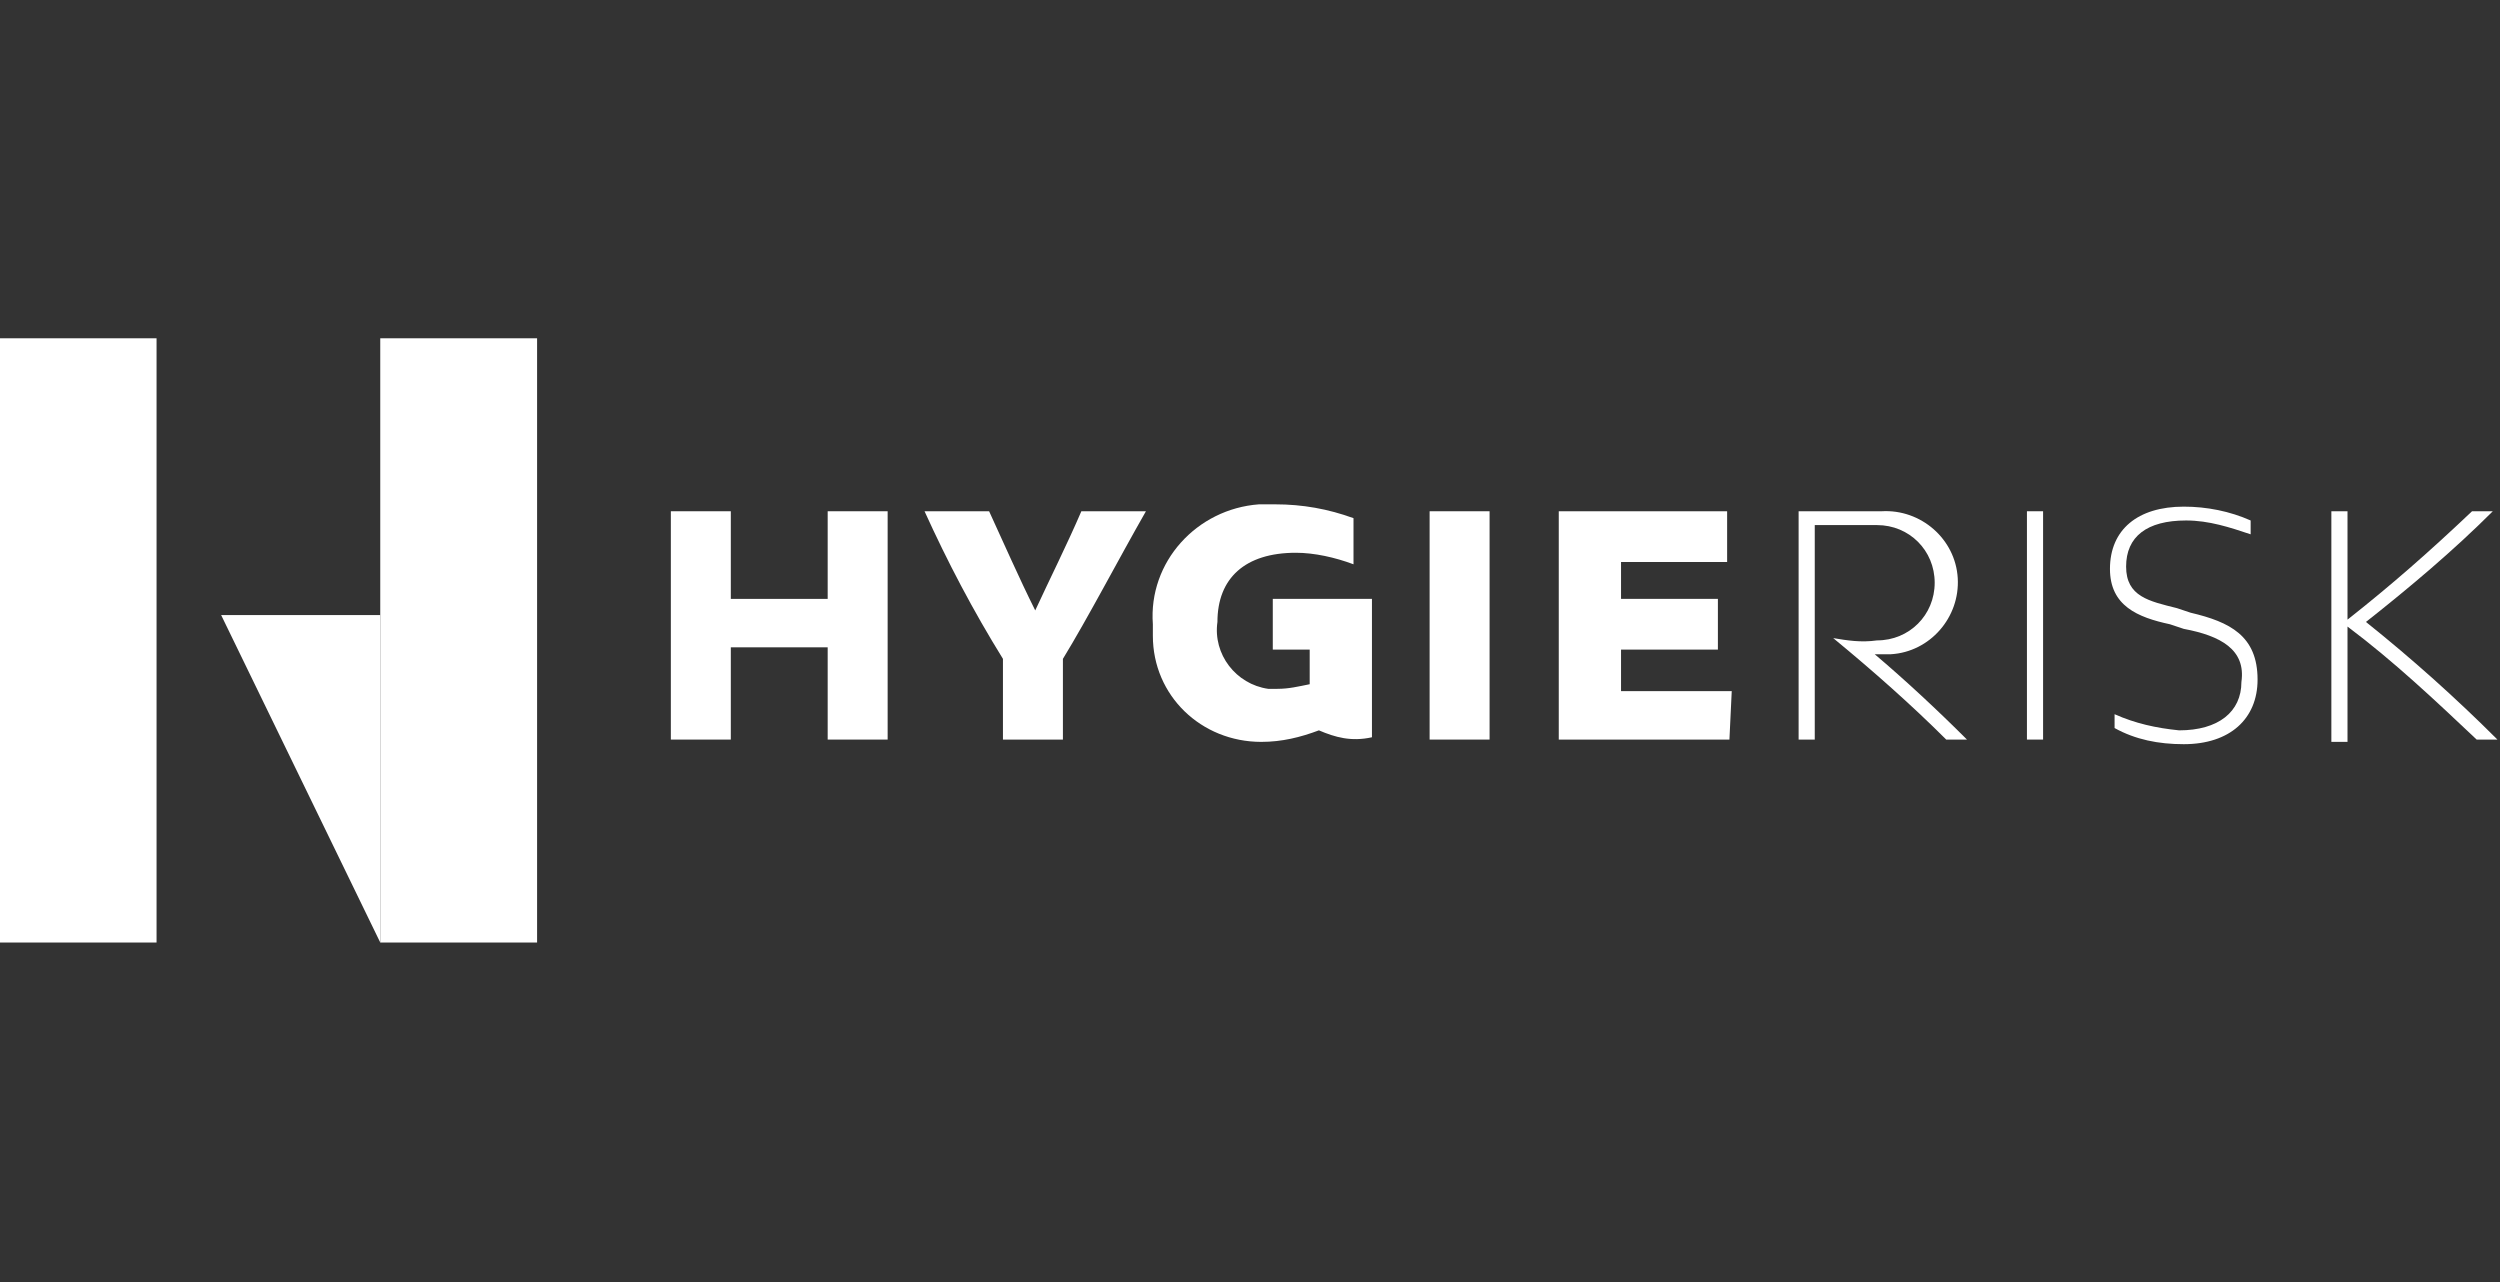
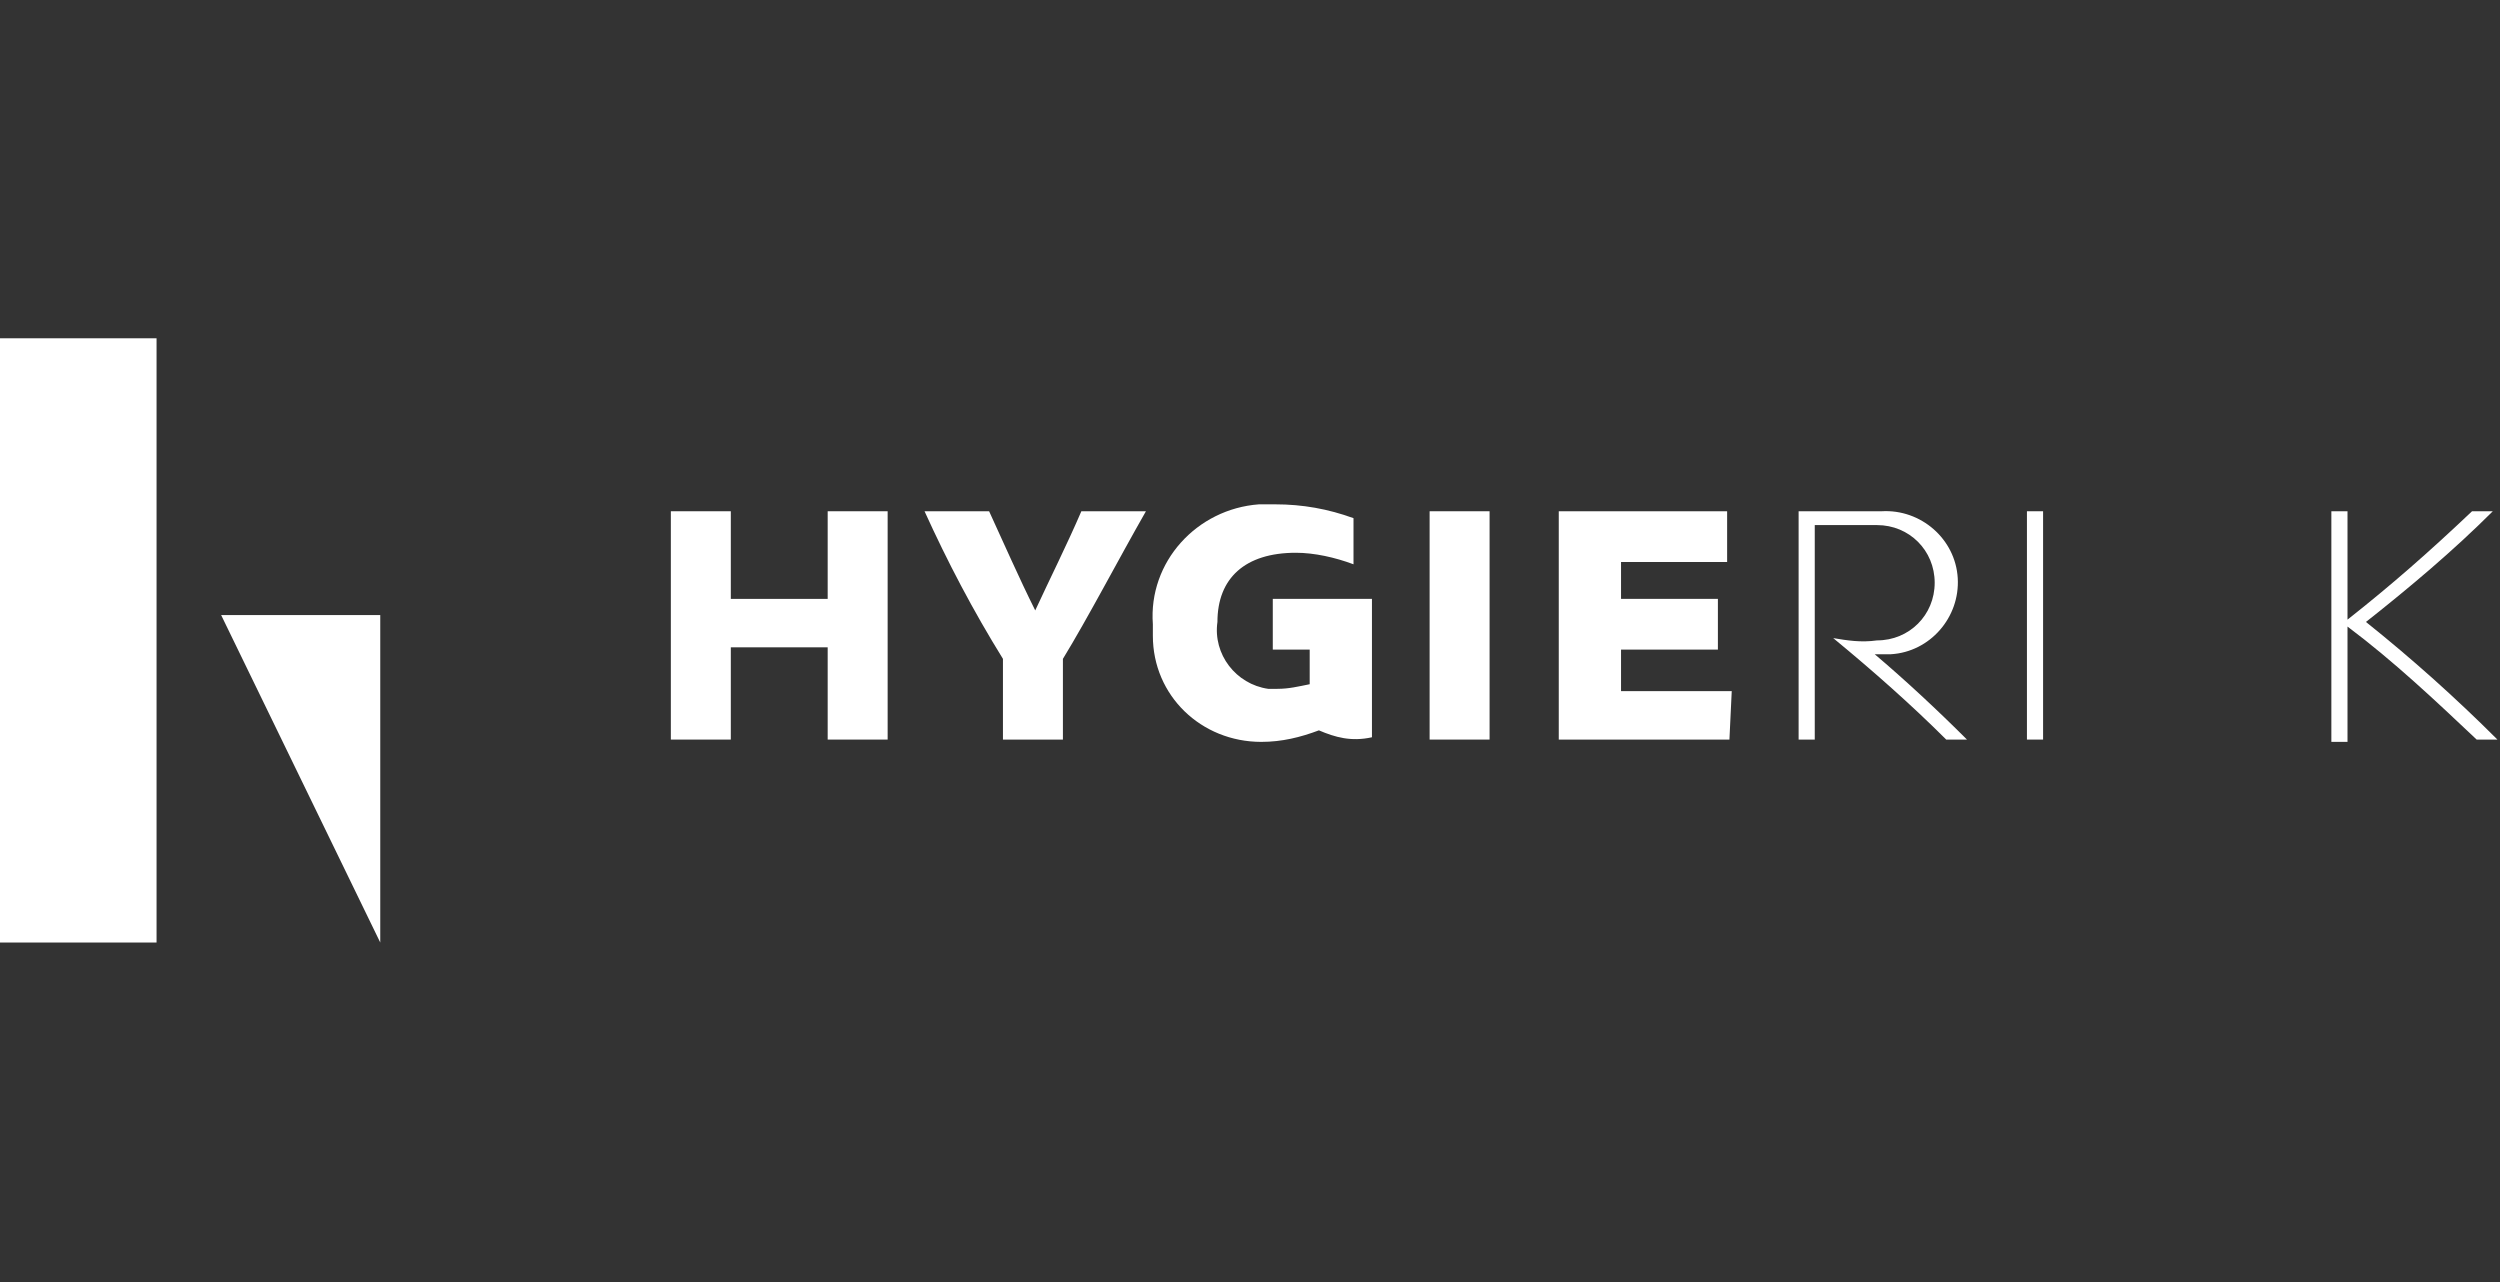
<svg xmlns="http://www.w3.org/2000/svg" version="1.1" id="Calque_1" x="0px" y="0px" viewBox="0 0 108.4 55.6" style="enable-background:new 0 0 108.4 55.6;" xml:space="preserve">
  <rect x="0" y="0" width="108.4" height="55.6" fill="#333333" stroke="none" />
  <style type="text/css">
	.st0{display:none;}
	.st1{display:inline;fill:#FFFFFF;}
	.st2{display:inline;fill:#00A9EA;}
	.st3{display:inline;fill:#002762;}
	.st4{fill:#FFFFFF;}
</style>
  <g transform="translate(-610.829 -89.18)" class="st0">
    <path class="st1" d="M708.3,89.2h-11.1v3.5h11.1c4.1,0,7.5,3.3,7.5,7.5v20.1h3.5v-20.1C719.2,94.1,714.3,89.2,708.3,89.2z    M614.3,133.8v-22.9h-3.5v22.9c0,6.1,4.9,10.9,11,10.9h11.1v-3.5h-11.1C617.7,141.3,614.3,137.9,614.3,133.8L614.3,133.8z" />
    <path class="st1" d="M650.2,111.6c0-5.5-4.2-8.5-10.1-8.5h-7.4v3.7h7.7c3.2,0,5.8,1.6,5.8,4.8c0,3.3-2.6,4.9-5.8,4.9h-5.6   c-3,0-5.6-1.7-5.6-4.8V97.6h-3.7v14.1c-0.2,4.5,3.2,8.3,7.7,8.5c0.3,0,0.5,0,0.8,0h6C646,120.2,650.2,117.4,650.2,111.6z    M671.2,110.2h-9.3v3.6h9.3c4.2,0,6.5-2.2,6.5-5.3s-2.3-5.4-6.5-5.4h-8.5c-5.8,0-9.9,2.6-9.9,8.4c0,5.9,4.3,8.7,9.8,8.7H676v-3.7   h-13.4c-3.3,0-5.7-1.7-5.7-5s2.4-4.7,5.7-4.7h8.7c2,0,2.6,0.7,2.6,1.7S673.2,110.2,671.2,110.2z M698.1,116.6h-7.8   c-3.4,0-5.9-1.4-5.9-4.8s2.5-4.9,5.9-4.9h5.4c3.5,0,5.8,1.7,5.8,4.9c0,0.5,0,7.9,0,8.6h3.8v-8.6c0-5.2-3.7-8.5-9-8.5h-5.9   c-5.7,0-10,3-10,8.6s4.3,8.5,10,8.5h7.7C698,120.3,698.1,117,698.1,116.6L698.1,116.6z M667.2,124.8h-2.9c-2.6,0-4.4,1.5-4.4,3.7   c0,2.3,1.8,3.7,4.5,3.7h2.9c2.7,0,4.5-1.4,4.5-3.7C671.6,126.3,669.7,124.8,667.2,124.8z M667.3,130.4h-3.2c-1.1,0.1-2-0.7-2.1-1.8   c0-0.1,0-0.1,0-0.2c0-1.1,0.9-2,2-1.9h0.1h3.2c1.1-0.1,2.1,0.8,2.2,1.9c0,0,0,0,0,0.1c0,1.1-0.9,2-2,2   C667.4,130.4,667.4,130.4,667.3,130.4L667.3,130.4z M686.2,128.4c0,1.1-0.9,1.8-2.5,1.8H682c-1.6,0-2.5-0.7-2.5-1.8V125h-2.1v3.4   c0,2.3,1.6,3.7,4.3,3.7h2.3c2.7,0,4.3-1.4,4.3-3.7V125h-2.1V128.4z M702.1,125H695v6.9h2v-1.6h5.1c2.3,0,3.3-1.2,3.3-2.6   C705.4,126.3,704.4,125,702.1,125L702.1,125z M702.1,128.6H697v-1.7h5.1c1,0,1.2,0.4,1.2,0.8S703.1,128.6,702.1,128.6L702.1,128.6z    M654.2,127.7c0-1.5-1.2-2.6-3.3-2.6h-7.1v6.9h2v-1.7h4.1l1.8,1.7h2.7l-2-1.9C653.5,129.8,654.2,128.8,654.2,127.7L654.2,127.7z    M650.9,128.5h-5.1v-1.6h5.1c1,0,1.2,0.3,1.2,0.8C652.1,128.2,651.9,128.5,650.9,128.5L650.9,128.5z M631.3,129.3h4.3   c0,0.6-0.4,1-1.8,1H631c-1.4,0-2.6-0.5-2.6-1.8c0-1.5,0.9-1.9,2.6-1.9h5.7V125H631c-3.1,0-4.6,1.3-4.6,3.6c0,2.2,1.6,3.5,4.6,3.5   h2.8c1.7,0,3.7-0.5,3.7-3.1v-1.2h-6.2V129.3z" />
  </g>
  <g class="st0">
-     <path id="Tracé_34" class="st2" d="M131.5,26.2c-1.5,2.1-3.9,3.2-6.5,3h-7.7c-4.8,0-7.4-2.2-7.4-6.1c0.1-4,2.8-6.1,7.4-6.1h7.7   c2.5-0.3,5,0.9,6.5,3h5.2c-1.4-4.8-5.9-8-10.9-7.7h-8.4c-7.2,0-12.6,3.7-12.6,10.8c-0.1,7.1,5.4,10.9,12.6,10.9h8.4   c5,0.4,9.6-2.8,11-7.6H131.5z" />
    <path id="Tracé_35" class="st3" d="M58.1,12.1H47.4c-7.3,0-12.5,3.3-12.5,10.7s5.5,11,12.4,11h16.8v-4.7H47.1   c-4.2,0-7.2-2.2-7.2-6.3c0-4.2,3-6,7.2-6h11c2.6,0,3.2,0.9,3.2,2.1s-0.7,2.2-3.2,2.2H46.3v4.5h11.7c5.3,0,8.3-2.8,8.3-6.6   S63.4,12.1,58.1,12.1z M18.7,12.1H9.4v4.7h9.7c4.1,0,7.3,2,7.3,6.1c0,4.1-3.2,6.2-7.3,6.2h-7c-3.5,0.4-6.6-2.1-7-5.6   c0-0.2-0.1-0.3-0.1-0.5V5.1H0.3V23C0,28.7,4.4,33.5,10,33.8c0.3,0,0.7,0,1,0h7.6c7.5,0,12.8-3.5,12.8-10.9   C31.5,15.9,26.1,12.1,18.7,12.1L18.7,12.1z M89.7,12.1h-7.5c-7.2,0-12.6,3.8-12.6,10.9c0,7,5.5,10.8,12.6,10.8H92c0,0,0-4.1,0-4.7   h-9.8c-4.3,0-7.4-1.8-7.4-6.1c0-4.4,3.1-6.2,7.4-6.2H89c4.4,0,7.3,2.1,7.3,6.2c0,0.6,0,10,0,10.9h4.8V22.9   c0.2-5.8-4.3-10.6-10.1-10.9C90.6,12,90.2,12.1,89.7,12.1L89.7,12.1z M161-5.2l-7.4-7.4l-2.1,2.1l7.4,7.4c1.2,1.2,1.2,3.2,0,4.4   l-13.2,13.2c1.3,1.1,3.2,1,4.4-0.2L161,3.4C163.4,1,163.4-2.8,161-5.2L161-5.2z M147.7,4.3l5.3-5.3l-5.3-5.3l-5.3,5.3L147.7,4.3z    M136.5-3.4l13.2-13.2c-1.3-1.1-3.2-1-4.4,0.2L134.4-5.5c-2.4,2.4-2.4,6.2,0,8.6l7.4,7.4l2.1-2.1L136.5,1   C135.3-0.2,135.3-2.2,136.5-3.4L136.5-3.4z" />
  </g>
  <g id="hygierisk-logo" transform="translate(-4.812 -2.032)">
    <path id="Tracé_1" class="st4" d="M40.7,34.1v-4h-4.2v4h-2.6v-9.9h2.6v3.8h4.2v-3.8h2.6v9.9H40.7z" />
    <path id="Tracé_2" class="st4" d="M50.9,30.6v3.5h-2.6v-3.5c-1.3-2.1-2.4-4.2-3.4-6.4h2.8c0.6,1.3,1.3,2.9,2,4.3   c0.6-1.3,1.4-2.9,2-4.3h2.8C53.3,26.3,52,28.8,50.9,30.6" />
    <path id="Tracé_3" class="st4" d="M62,33.7c-0.8,0.3-1.6,0.5-2.5,0.5c-2.6,0-4.7-2-4.7-4.6c0-0.2,0-0.3,0-0.5   c-0.2-2.7,1.9-5,4.6-5.2c0.2,0,0.5,0,0.7,0c1.2,0,2.3,0.2,3.4,0.6v2c-0.8-0.3-1.7-0.5-2.5-0.5c-2.2,0-3.4,1.1-3.4,3   c-0.2,1.4,0.8,2.7,2.2,2.9c0.2,0,0.3,0,0.4,0c0.5,0,0.9-0.1,1.4-0.2v-1.5H60v-2.2h4.3v6C63.4,34.2,62.7,34,62,33.7" />
    <rect id="Rectangle_1" x="66.8" y="24.2" class="st4" width="2.6" height="9.9" />
    <path id="Tracé_4" class="st4" d="M79.8,34.1h-7.4v-9.9h7.3v2.2h-4.6V28h4.2v2.2h-4.2v1.8h4.8L79.8,34.1z" />
    <path id="Tracé_5" class="st4" d="M90.1,34.1h-0.9c-1.5-1.5-3.2-3-4.9-4.4c0.6,0.1,1.2,0.2,1.9,0.1c1.4,0,2.5-1.1,2.5-2.5   c0-1.4-1.1-2.5-2.5-2.5h-2.7v9.3h-0.7v-9.9h3.6c1.7-0.1,3.2,1.2,3.3,2.9c0.1,1.7-1.2,3.2-2.9,3.3c-0.1,0-0.2,0-0.3,0   c-0.1,0-0.2,0-0.4,0C87.4,31.5,88.8,32.8,90.1,34.1" />
    <rect id="Rectangle_2" x="92.7" y="24.2" class="st4" width="0.7" height="9.9" />
-     <path id="Tracé_6" class="st4" d="M99.5,29.3l-0.6-0.2c-1.4-0.3-2.6-0.8-2.6-2.4c0-1.7,1.2-2.7,3.2-2.7c1,0,2,0.2,2.9,0.6v0.6   c-0.9-0.3-1.8-0.6-2.8-0.6c-1.7,0-2.6,0.7-2.6,2c0,1.3,1,1.5,2.2,1.8l0.6,0.2c1.7,0.4,2.9,1,2.9,2.9c0,1.7-1.2,2.8-3.2,2.8   c-1.1,0-2.1-0.2-3-0.7V33c0.9,0.4,1.8,0.6,2.8,0.7c1.7,0,2.7-0.8,2.7-2.1C102.2,30.2,101.1,29.6,99.5,29.3" />
    <path id="Tracé_7" class="st4" d="M106.6,29.2v5h-0.7v-10h0.7v4.7c1.9-1.5,3.5-2.9,5.4-4.7h0.9c-1.7,1.7-3.6,3.3-5.5,4.8   c2,1.6,3.9,3.3,5.7,5.1h-0.9C110.4,32.4,108.6,30.7,106.6,29.2" />
    <rect id="Rectangle_3" x="4.8" y="16.7" class="st4" width="6.8" height="26.2" />
-     <rect id="Rectangle_4" x="21.3" y="16.7" class="st4" width="6.8" height="26.2" />
    <path id="Tracé_8" class="st4" d="M14.4,28.7l6.9,14.2V28.7H14.4z" />
  </g>
</svg>